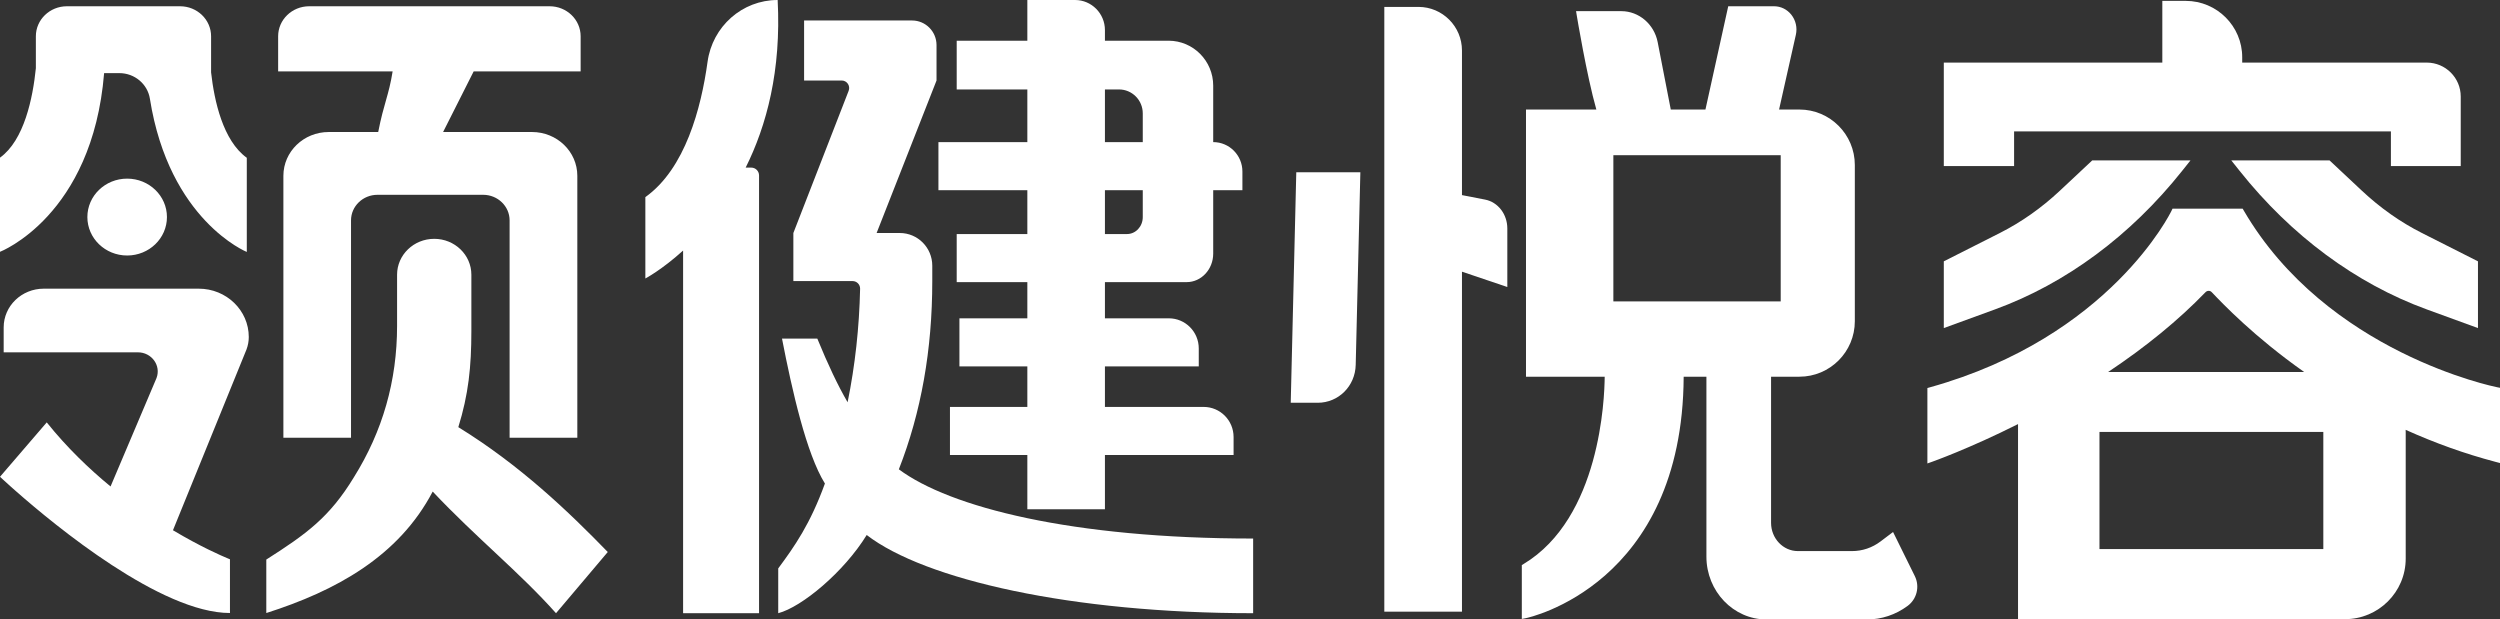
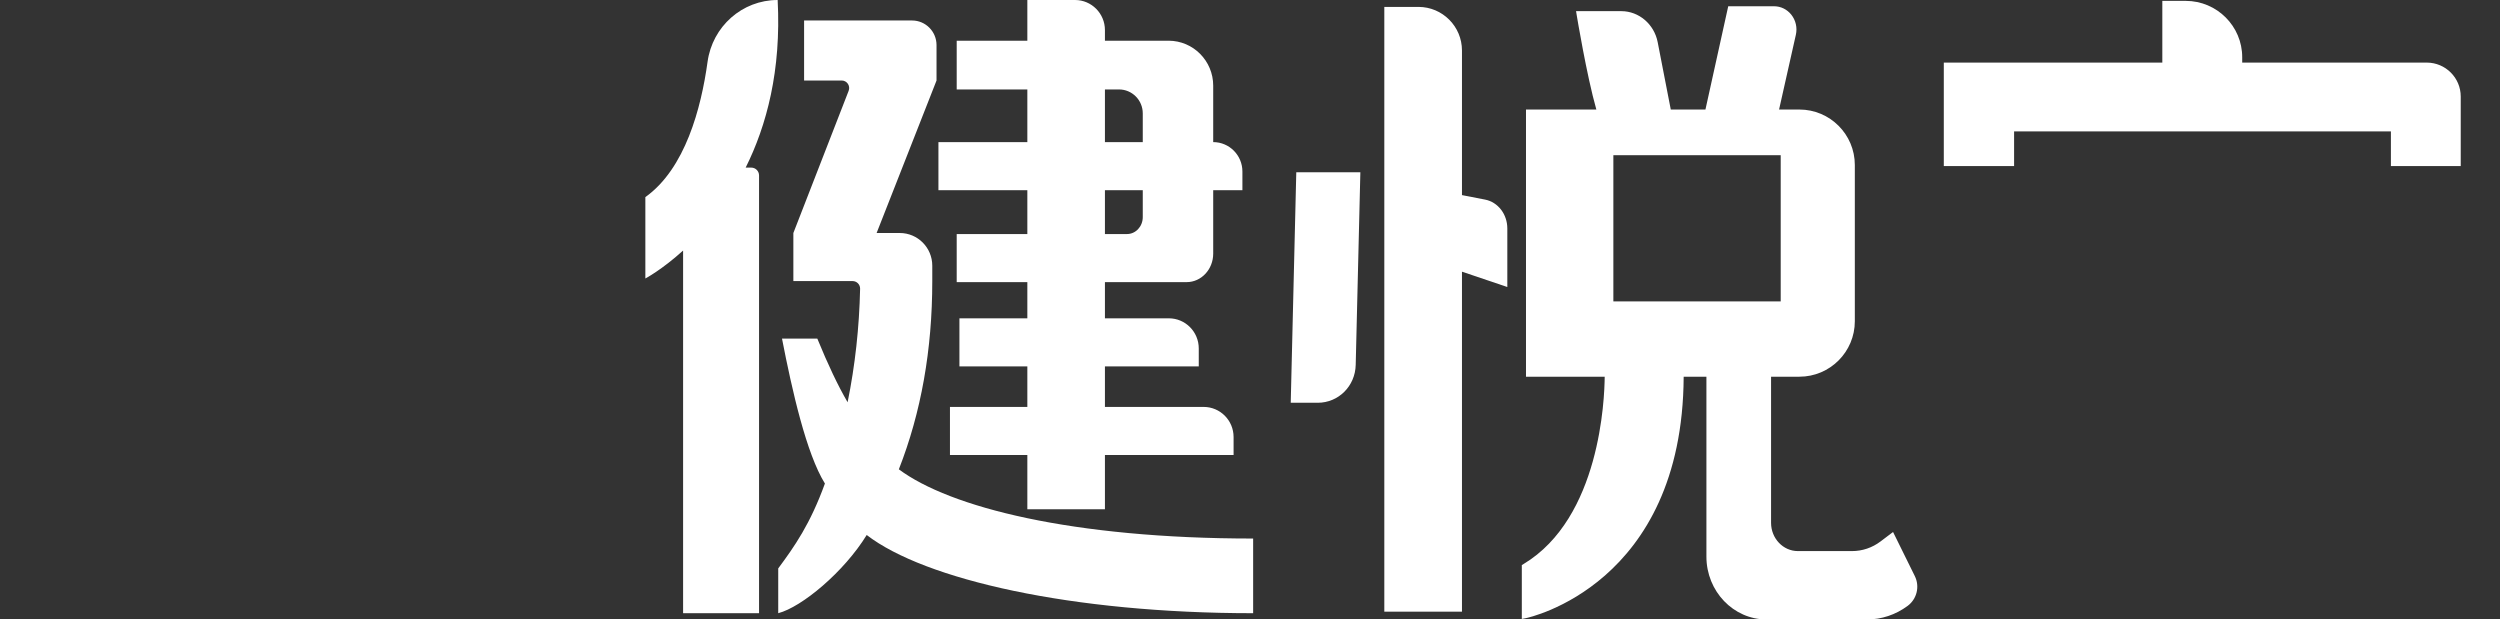
<svg xmlns="http://www.w3.org/2000/svg" xmlns:xlink="http://www.w3.org/1999/xlink" width="113px" height="28px" viewBox="0 0 113 28" version="1.1">
  <rect x="0" y="0" width="113" height="28" fill="#333333" stroke="none" />
  <title>编组 2</title>
  <defs>
    <polygon id="path-1" points="0 28 113 28 113 0 0 0" />
  </defs>
  <g id="设计稿" stroke="none" stroke-width="1" fill="none" fill-rule="evenodd">
    <g id="登录交互+广告说明" transform="translate(-1334, -5944)">
      <g id="编组-2" transform="translate(1334, 5944)">
        <g id="编组">
-           <path d="M94.896,24.819 L105.014,24.819 L105.014,19.524 L94.896,19.524 L94.896,24.819 Z M99.679,13.217 C99.724,13.17 99.777,13.146 99.831,13.146 C99.898,13.147 99.936,13.17 99.98,13.216 C100.466,13.727 101.89,15.223 104.147,16.813 L95.289,16.813 C96.998,15.674 98.473,14.466 99.679,13.217 L99.679,13.217 Z M112.87,17.503 C112.793,17.488 105.171,15.955 101.415,9.512 L101.369,9.432 L98.197,9.432 L98.154,9.524 C98.127,9.581 95.383,15.233 87.235,17.506 L87.118,17.539 L87.118,20.948 L87.332,20.872 C87.348,20.866 89,20.282 91.215,19.169 L91.215,27.986 L105.994,27.986 C107.507,27.986 108.738,26.759 108.738,25.249 L108.738,19.55 C108.738,19.51 108.737,19.469 108.735,19.428 C110.085,20.036 111.417,20.511 112.798,20.876 L113,20.929 L113,17.528 L112.87,17.503 Z" id="Fill-7" fill="#FFFFFF" />
          <path d="M91.037,5.939 L108.069,5.939 L108.069,7.507 L111.225,7.507 L111.225,4.362 C111.225,3.517 110.536,2.829 109.688,2.829 L101.348,2.829 L101.348,2.587 C101.348,1.182 100.203,0.04 98.795,0.04 L97.737,0.04 L97.737,2.829 L87.86,2.829 L87.86,7.507 L91.037,7.507 L91.037,5.939 Z" id="Fill-1" fill="#FFFFFF" />
-           <path d="M98.629,7.728 L99.009,7.251 L94.568,7.251 L93.108,8.619 C92.279,9.396 91.369,10.037 90.404,10.526 L87.86,11.812 L87.86,14.829 L90.177,13.984 C93.38,12.815 96.302,10.652 98.629,7.728" id="Fill-3" fill="#FFFFFF" />
-           <path d="M106.756,8.619 L105.296,7.251 L100.855,7.251 L101.235,7.728 C103.562,10.652 106.484,12.815 109.686,13.984 L112.004,14.829 L112.004,11.812 L109.46,10.526 C108.494,10.037 107.585,9.396 106.756,8.619" id="Fill-5" fill="#FFFFFF" />
          <mask id="mask-2" fill="white">
            <use xlink:href="#path-1" />
          </mask>
          <g id="Clip-8" />
        </g>
-         <path d="M19.627,10.795 C20.554,10.795 21.306,11.521 21.306,12.417 L21.306,12.417 L21.306,14.948 C21.306,16.595 21.174,17.828 20.716,19.307 C23.523,21.037 25.71,23.138 27.471,24.951 L27.471,24.951 L25.132,27.717 C23.48,25.862 21.521,24.303 19.558,22.219 C18.017,25.157 15.175,26.709 12.037,27.709 L12.037,27.709 L12.037,25.292 C13.835,24.146 14.893,23.388 15.994,21.575 C17.297,19.492 17.948,17.21 17.948,14.729 L17.948,14.729 L17.948,12.417 C17.948,11.521 18.7,10.795 19.627,10.795 Z M8.983,13.048 C10.232,13.048 11.245,14.026 11.245,15.233 C11.245,15.424 11.21,15.613 11.143,15.793 L11.143,15.793 L7.818,23.967 C9.058,24.707 10.007,25.12 10.3,25.241 L10.37,25.27 C10.386,25.276 10.394,25.279 10.394,25.279 L10.394,25.279 L10.394,27.708 C7.285,27.708 2.498,23.767 0.708,22.19 L0.483,21.991 C0.174,21.715 4.96700761e-05,21.55 4.96700761e-05,21.55 L4.96700761e-05,21.55 L2.113,19.092 C3.019,20.222 4.017,21.183 4.997,21.988 L4.997,21.988 L7.075,17.087 C7.288,16.522 6.855,15.925 6.232,15.925 L6.232,15.925 L0.166,15.925 L0.166,14.797 C0.166,13.831 0.977,13.048 1.977,13.048 L1.977,13.048 Z M24.842,0.283 C25.617,0.283 26.245,0.89 26.245,1.639 L26.245,1.639 L26.245,3.227 L21.41,3.227 L20.028,5.967 L24.046,5.967 C25.178,5.967 26.095,6.853 26.095,7.946 L26.095,7.946 L26.095,19.786 L23.034,19.786 L23.034,9.961 C23.034,9.323 22.498,8.805 21.838,8.805 L21.838,8.805 L17.062,8.805 C16.402,8.805 15.866,9.323 15.866,9.961 L15.866,9.961 L15.866,19.786 L12.809,19.786 L12.809,7.946 C12.809,6.853 13.726,5.967 14.858,5.967 L14.858,5.967 L17.095,5.967 C17.352,4.654 17.569,4.332 17.747,3.227 L17.747,3.227 L12.572,3.227 L12.572,1.639 C12.572,0.89 13.201,0.283 13.976,0.283 L13.976,0.283 Z M5.747,8.074 C6.741,8.074 7.546,8.852 7.546,9.811 C7.546,10.771 6.741,11.549 5.747,11.549 C4.754,11.549 3.949,10.771 3.949,9.811 C3.949,8.852 4.754,8.074 5.747,8.074 Z M8.138,0.283 C8.913,0.283 9.541,0.89 9.541,1.639 L9.541,1.639 L9.541,3.27 C9.685,4.563 10.079,6.358 11.155,7.132 L11.155,7.132 L11.155,11.388 C11.155,11.388 7.647,9.967 6.775,4.461 C6.67,3.798 6.086,3.305 5.392,3.305 L5.392,3.305 L4.706,3.305 C4.18,9.769 0,11.382 0,11.382 L0,11.382 L0,7.126 C1.096,6.337 1.484,4.428 1.621,3.083 L1.621,3.083 L1.621,1.639 C1.621,0.89 2.249,0.283 3.025,0.283 L3.025,0.283 Z" id="形状结合" fill="#FFFFFF" />
        <path d="M80.189,0.283 C80.49,0.283 80.772,0.421 80.965,0.661 C81.169,0.917 81.245,1.249 81.173,1.572 L81.173,1.572 L80.414,4.951 L81.334,4.951 C82.715,4.951 83.838,6.075 83.838,7.457 L83.838,7.457 L83.838,14.521 C83.838,15.903 82.715,17.027 81.334,17.027 L81.334,17.027 L80.052,17.027 L80.052,23.631 C80.052,24.336 80.596,24.909 81.265,24.909 L81.265,24.909 L83.71,24.909 C84.176,24.909 84.622,24.759 85.001,24.473 L85.001,24.473 L85.566,24.046 L86.55,26.04 C86.781,26.509 86.644,27.076 86.224,27.387 C85.682,27.788 85.045,28 84.381,28 L84.381,28 L79.847,28 C78.349,28 77.13,26.726 77.13,25.16 L77.13,25.16 L77.13,17.027 L76.102,17.027 C76.054,26.449 69.048,27.925 68.976,27.939 L68.976,27.939 L68.786,27.977 L68.786,25.541 L68.864,25.494 C72.33,23.411 72.525,18.013 72.532,17.027 L72.532,17.027 L68.975,17.027 L68.975,4.951 L72.155,4.951 C71.717,3.413 71.273,0.719 71.268,0.69 L71.268,0.69 L71.238,0.504 L73.285,0.504 C74.078,0.504 74.769,1.093 74.927,1.905 L74.927,1.905 L75.519,4.951 L77.086,4.951 L78.116,0.283 Z M64.114,0.312 C65.199,0.312 66.081,1.195 66.081,2.281 L66.081,2.281 L66.081,8.819 L67.127,9.022 C67.709,9.135 68.131,9.684 68.131,10.327 L68.131,10.327 L68.131,12.973 L66.081,12.28 L66.081,27.648 L62.571,27.648 L62.571,0.312 Z M61.488,7.787 L61.278,16.494 C61.255,17.453 60.501,18.205 59.562,18.205 L59.562,18.205 L58.341,18.205 L58.345,18.041 L58.592,7.787 L61.488,7.787 Z M80.488,7.014 L72.924,7.014 L72.924,13.623 L80.488,13.623 L80.488,7.014 Z" id="形状结合" fill="#FFFFFF" />
        <path d="M41.225,0.926 C41.836,0.926 42.331,1.424 42.331,2.039 L42.331,2.039 L42.331,3.639 L39.623,10.532 L40.672,10.532 C41.482,10.532 42.139,11.194 42.139,12.01 L42.139,12.01 L42.139,12.705 C42.139,15.807 41.636,18.642 40.628,21.213 C42.928,22.927 48.45,24.342 56.642,24.342 L56.642,24.342 L56.642,27.717 C48.45,27.717 41.797,26.202 39.175,24.182 C38.148,25.855 36.239,27.439 35.176,27.717 L35.176,27.717 L35.176,25.692 C35.917,24.692 36.62,23.692 37.286,21.856 C36.449,20.509 35.803,17.653 35.347,15.306 L35.347,15.306 L36.943,15.306 C37.418,16.469 37.874,17.429 38.312,18.183 C38.65,16.517 38.839,14.807 38.877,13.051 C38.881,12.861 38.727,12.705 38.538,12.705 L38.538,12.705 L35.86,12.705 L35.86,10.532 L38.359,4.104 C38.446,3.881 38.283,3.639 38.045,3.639 L38.045,3.639 L36.345,3.639 L36.345,0.926 Z M35.15,3.75009087e-05 C35.318,3.191 34.649,5.682 33.704,7.576 L33.704,7.576 L33.958,7.576 C34.151,7.576 34.309,7.734 34.309,7.929 L34.309,7.929 L34.309,27.717 L30.876,27.717 L30.876,11.325 C29.913,12.197 29.17,12.588 29.17,12.588 L29.17,12.588 L29.17,8.909 C30.969,7.628 31.692,4.895 31.982,2.792 C32.202,1.194 33.549,3.75009087e-05 35.15,3.75009087e-05 Z M48.592,0 C49.338,0 49.943,0.609 49.943,1.361 L49.943,1.361 L49.943,1.84 L52.819,1.84 C53.934,1.84 54.837,2.75 54.837,3.872 L54.837,3.872 L54.837,6.423 C55.566,6.423 56.157,7.018 56.157,7.753 L56.157,7.753 L56.157,8.596 L54.837,8.596 L54.837,11.463 C54.837,12.175 54.299,12.752 53.636,12.752 L53.636,12.752 L49.943,12.752 L49.943,14.388 L52.832,14.388 C53.579,14.388 54.184,14.998 54.184,15.749 L54.184,15.749 L54.184,16.561 L49.943,16.561 L49.943,18.393 L54.407,18.393 C55.153,18.393 55.758,19.002 55.758,19.754 L55.758,19.754 L55.758,20.566 L49.943,20.566 L49.943,23.019 L46.436,23.019 L46.436,20.566 L42.938,20.566 L42.938,18.393 L46.436,18.393 L46.436,16.561 L43.366,16.561 L43.366,14.388 L46.436,14.388 L46.436,12.752 L43.243,12.752 L43.243,10.579 L46.436,10.579 L46.436,8.596 L42.417,8.596 L42.417,6.423 L46.436,6.423 L46.436,4.043 L43.243,4.043 L43.243,1.84 L46.436,1.84 L46.436,0 Z M51.653,8.596 L49.943,8.596 L49.943,10.579 L50.94,10.579 C51.334,10.579 51.653,10.236 51.653,9.814 L51.653,9.814 L51.653,8.596 Z M50.579,4.043 L49.943,4.043 L49.943,6.423 L51.653,6.423 L51.653,5.125 C51.653,4.528 51.172,4.043 50.579,4.043 L50.579,4.043 Z" id="形状结合" fill="#FFFFFF" />
      </g>
    </g>
  </g>
</svg>